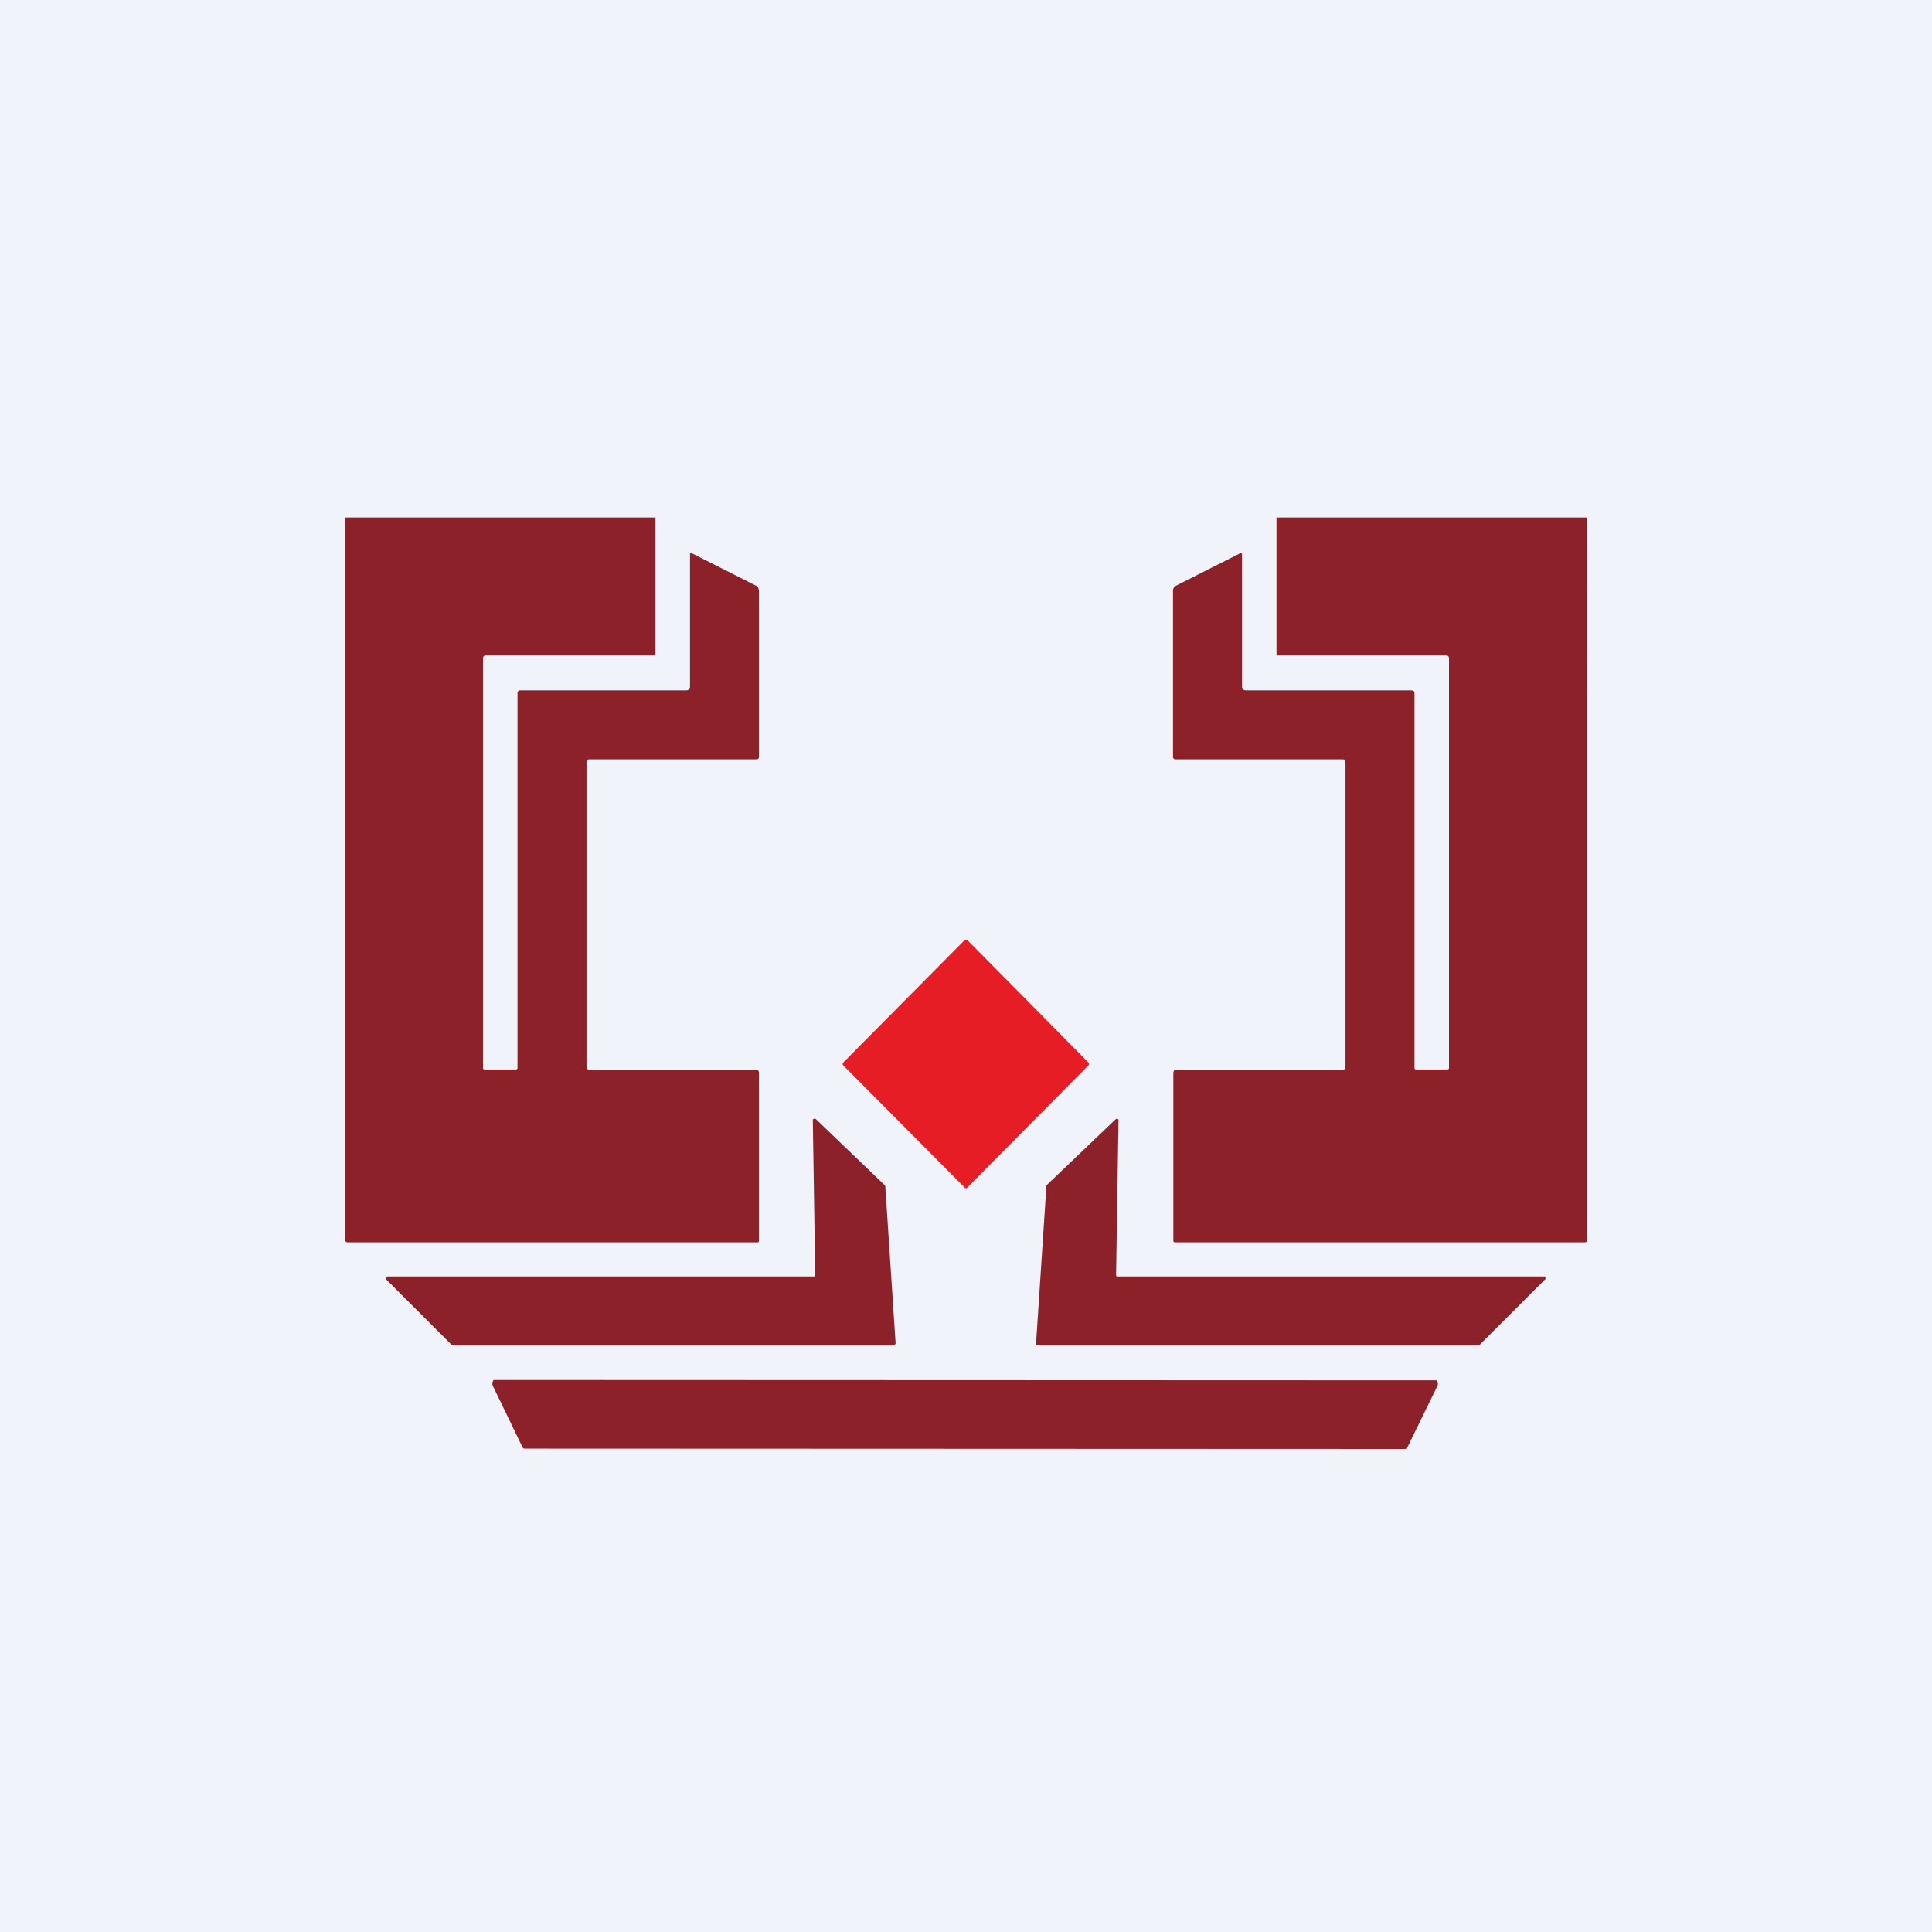
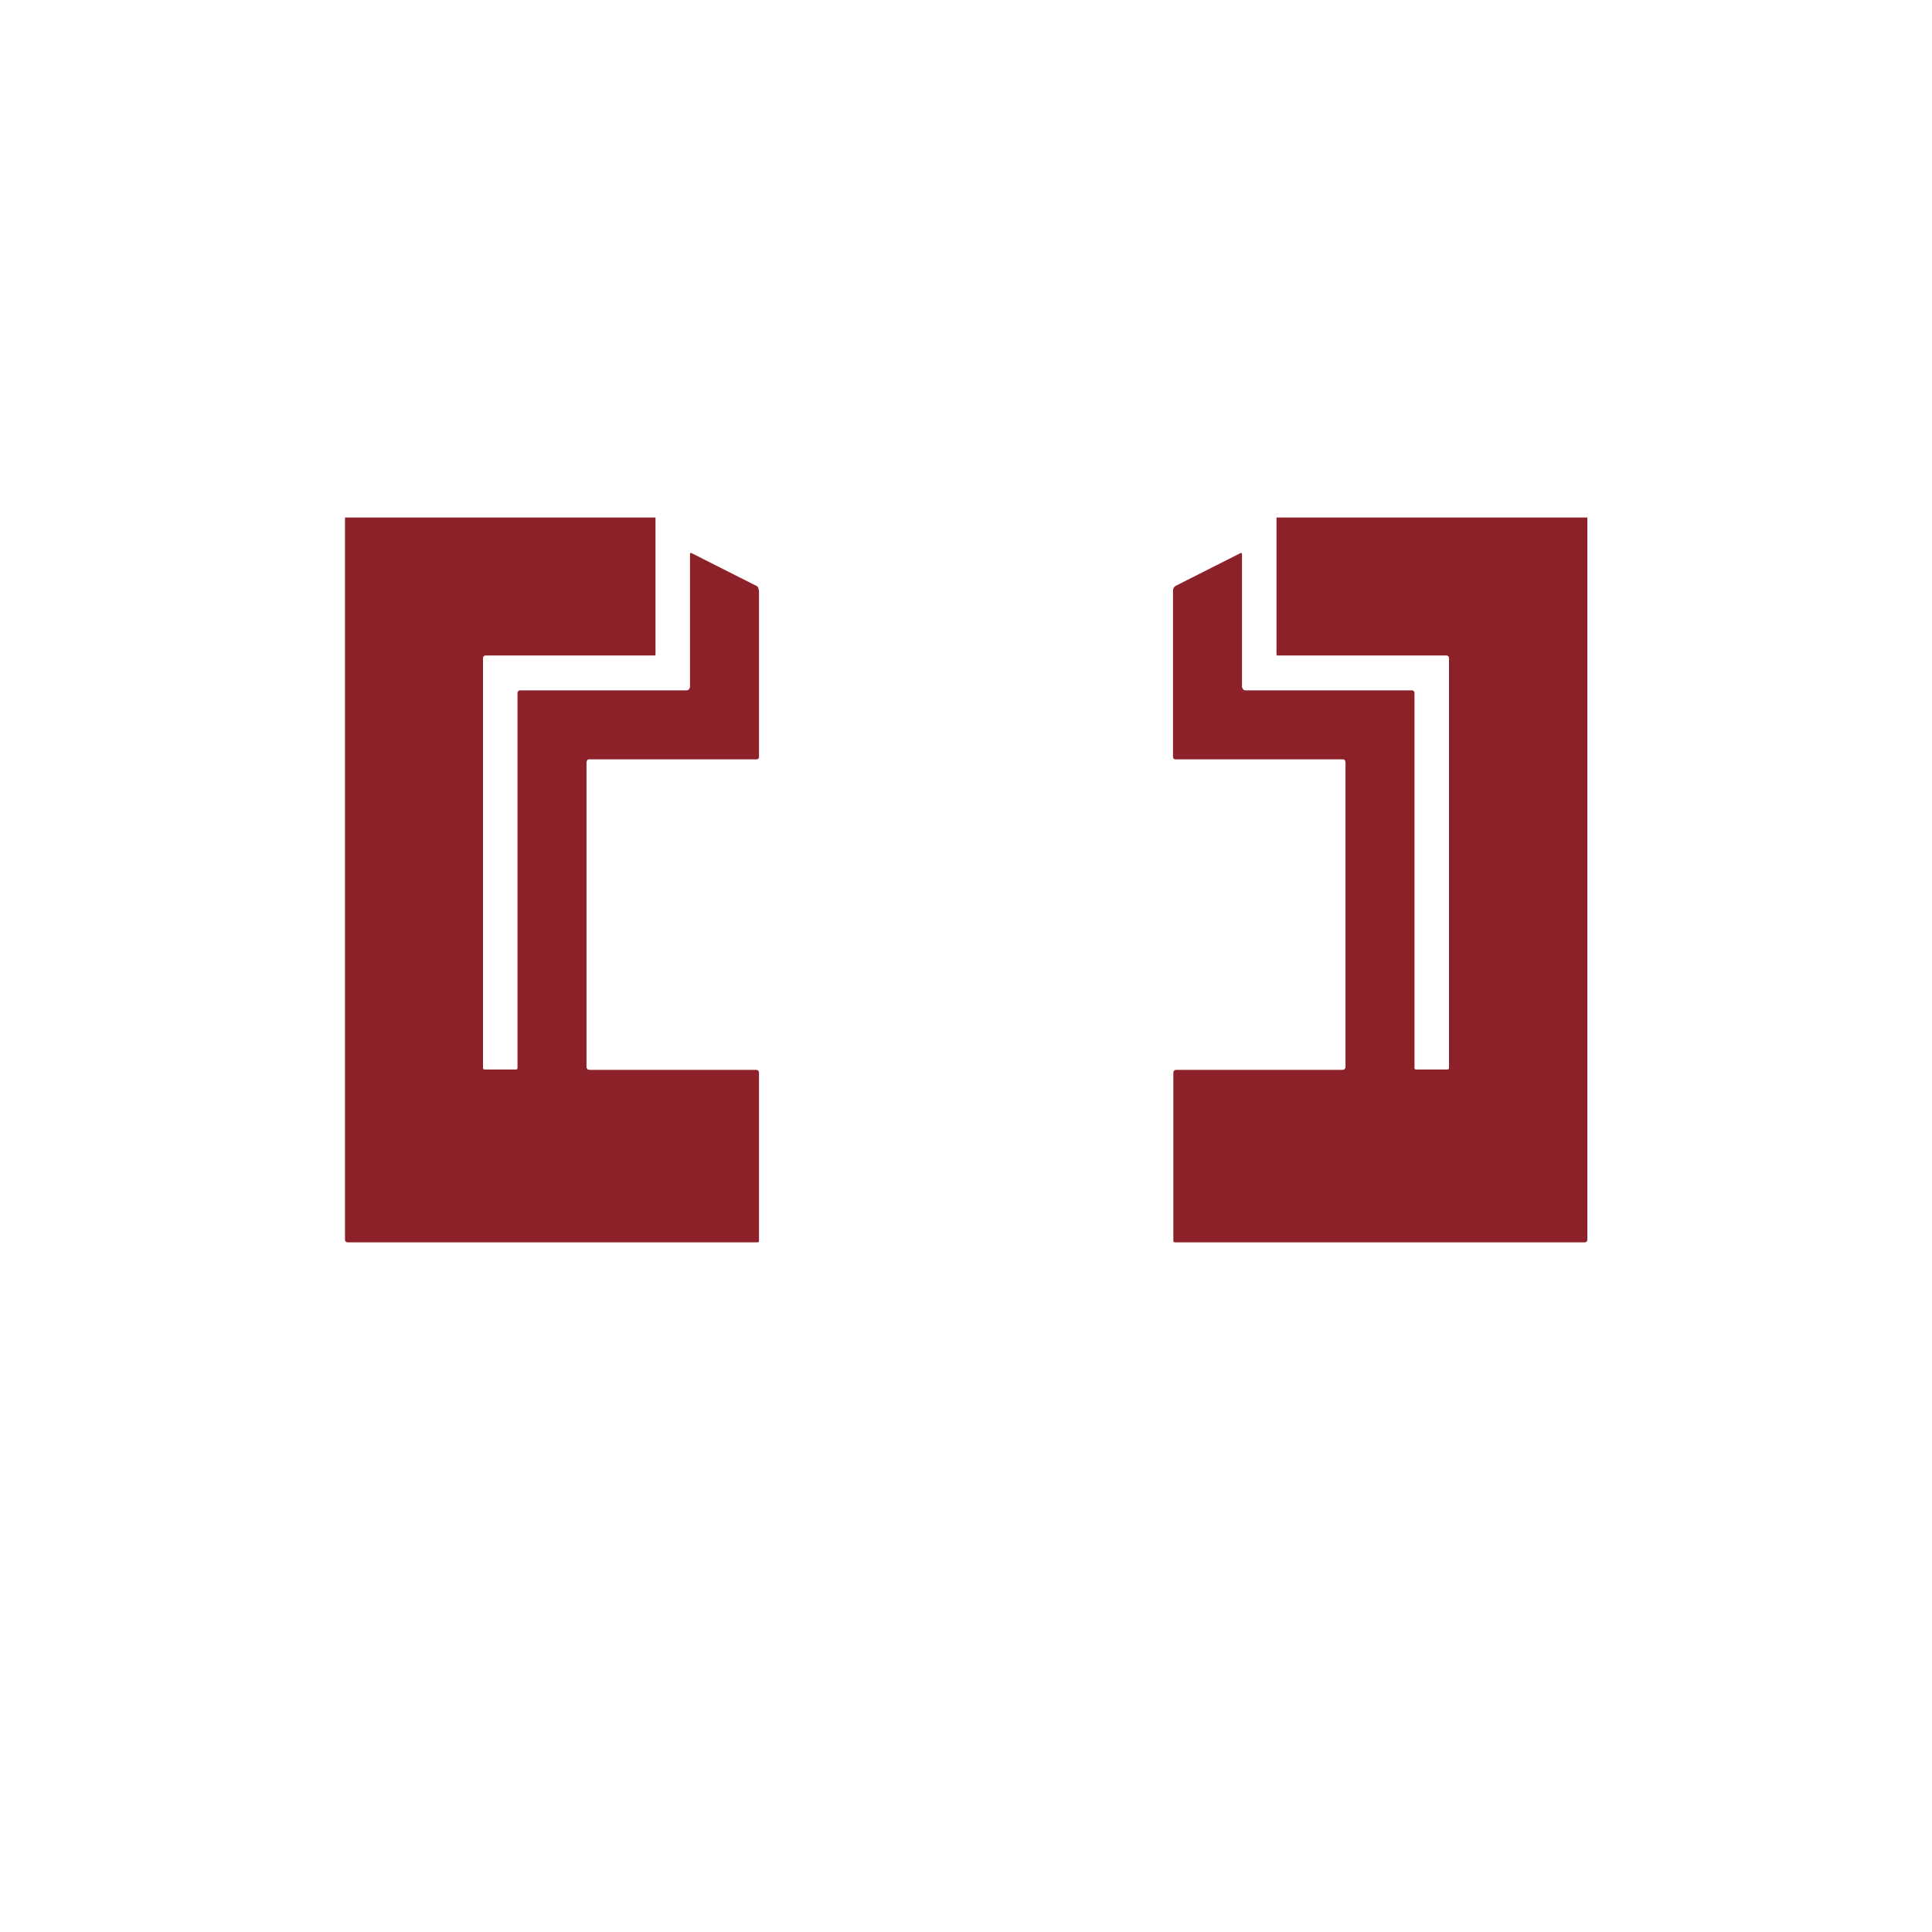
<svg xmlns="http://www.w3.org/2000/svg" width="56" height="56" viewBox="0 0 56 56">
-   <path fill="#F0F3FA" d="M0 0h56v56H0z" />
  <path d="M19 15v3.96c0 .05-.03.04-.07.04h-4.85c-.05 0-.08.03-.08.08v11.87c0 .04.02.05.06.05h.9a.05.05 0 0 0 .04-.03V20.1c0-.06.03-.09.09-.09h4.81a.1.1 0 0 0 .07-.03l.03-.06v-3.86c0-.02.02-.04.04-.03l1.88.95c.03.01.05.04.06.06l.02.09v4.8c0 .06-.03.08-.08.08h-4.84c-.05 0-.08.03-.08.1v8.8c0 .07.03.1.1.1h4.81c.06 0 .09.03.09.1v4.86l-.01.03-.03.01H10.08c-.05 0-.08-.03-.08-.08V15h9ZM37 15v3.96c0 .05.03.04.07.04h4.85c.05 0 .08.03.08.08v11.87c0 .04-.02.05-.06.05h-.9a.05.05 0 0 1-.04-.03V20.1c0-.06-.03-.09-.09-.09H36.1a.1.1 0 0 1-.07-.03l-.03-.06v-3.86c0-.02-.02-.04-.04-.03l-1.88.95a.18.18 0 0 0-.06.06.19.19 0 0 0-.02.09v4.8c0 .06.03.08.08.08h4.84c.05 0 .08.03.08.1v8.8c0 .07-.03.1-.1.1H34.1c-.06 0-.09.03-.09.1v4.86l.01.03.03.01h11.88c.05 0 .08-.03.08-.08V15h-9Z" fill="#8C212A" />
-   <path d="m27.96 27.25-3.52 3.55a.06.06 0 0 0 0 .08l3.52 3.54c.02.03.06.03.08 0l3.51-3.54a.06.06 0 0 0 0-.08l-3.51-3.55a.06.06 0 0 0-.08 0Z" fill="#E61D25" />
-   <path d="m23.63 36.95-.07-4.48v-.02l.03-.02h.05l2 1.92.02.03.3 4.56-.01.02-.01.01-.02.01-.02.02H13.13l-.02-.02h-.02l-1.9-1.9v-.05l.02-.02.03-.01h12.35a.05.05 0 0 0 .03-.01l.01-.02v-.02ZM32.4 37h12.37l.02.03a.04.04 0 0 1 0 .05l-1.9 1.9a.05.05 0 0 1-.04.02H30.08a.05.05 0 0 1-.04-.01.04.04 0 0 1-.01-.04l.3-4.56v-.03l2.01-1.92.03-.01h.02l.03.02v.02l-.07 4.49v.01l.01.02a.05.05 0 0 0 .04.01ZM40.75 42l-25.55-.01-.03-.01-.02-.02-.87-1.8a.16.16 0 0 1 0-.1.1.1 0 0 1 .02-.05l.02-.01 27.3.01c.01 0 .02 0 .03.02l.02.03a.16.16 0 0 1 0 .1l-.88 1.8c0 .02 0 .03-.02.03l-.02.01Z" fill="#8C212A" />
</svg>